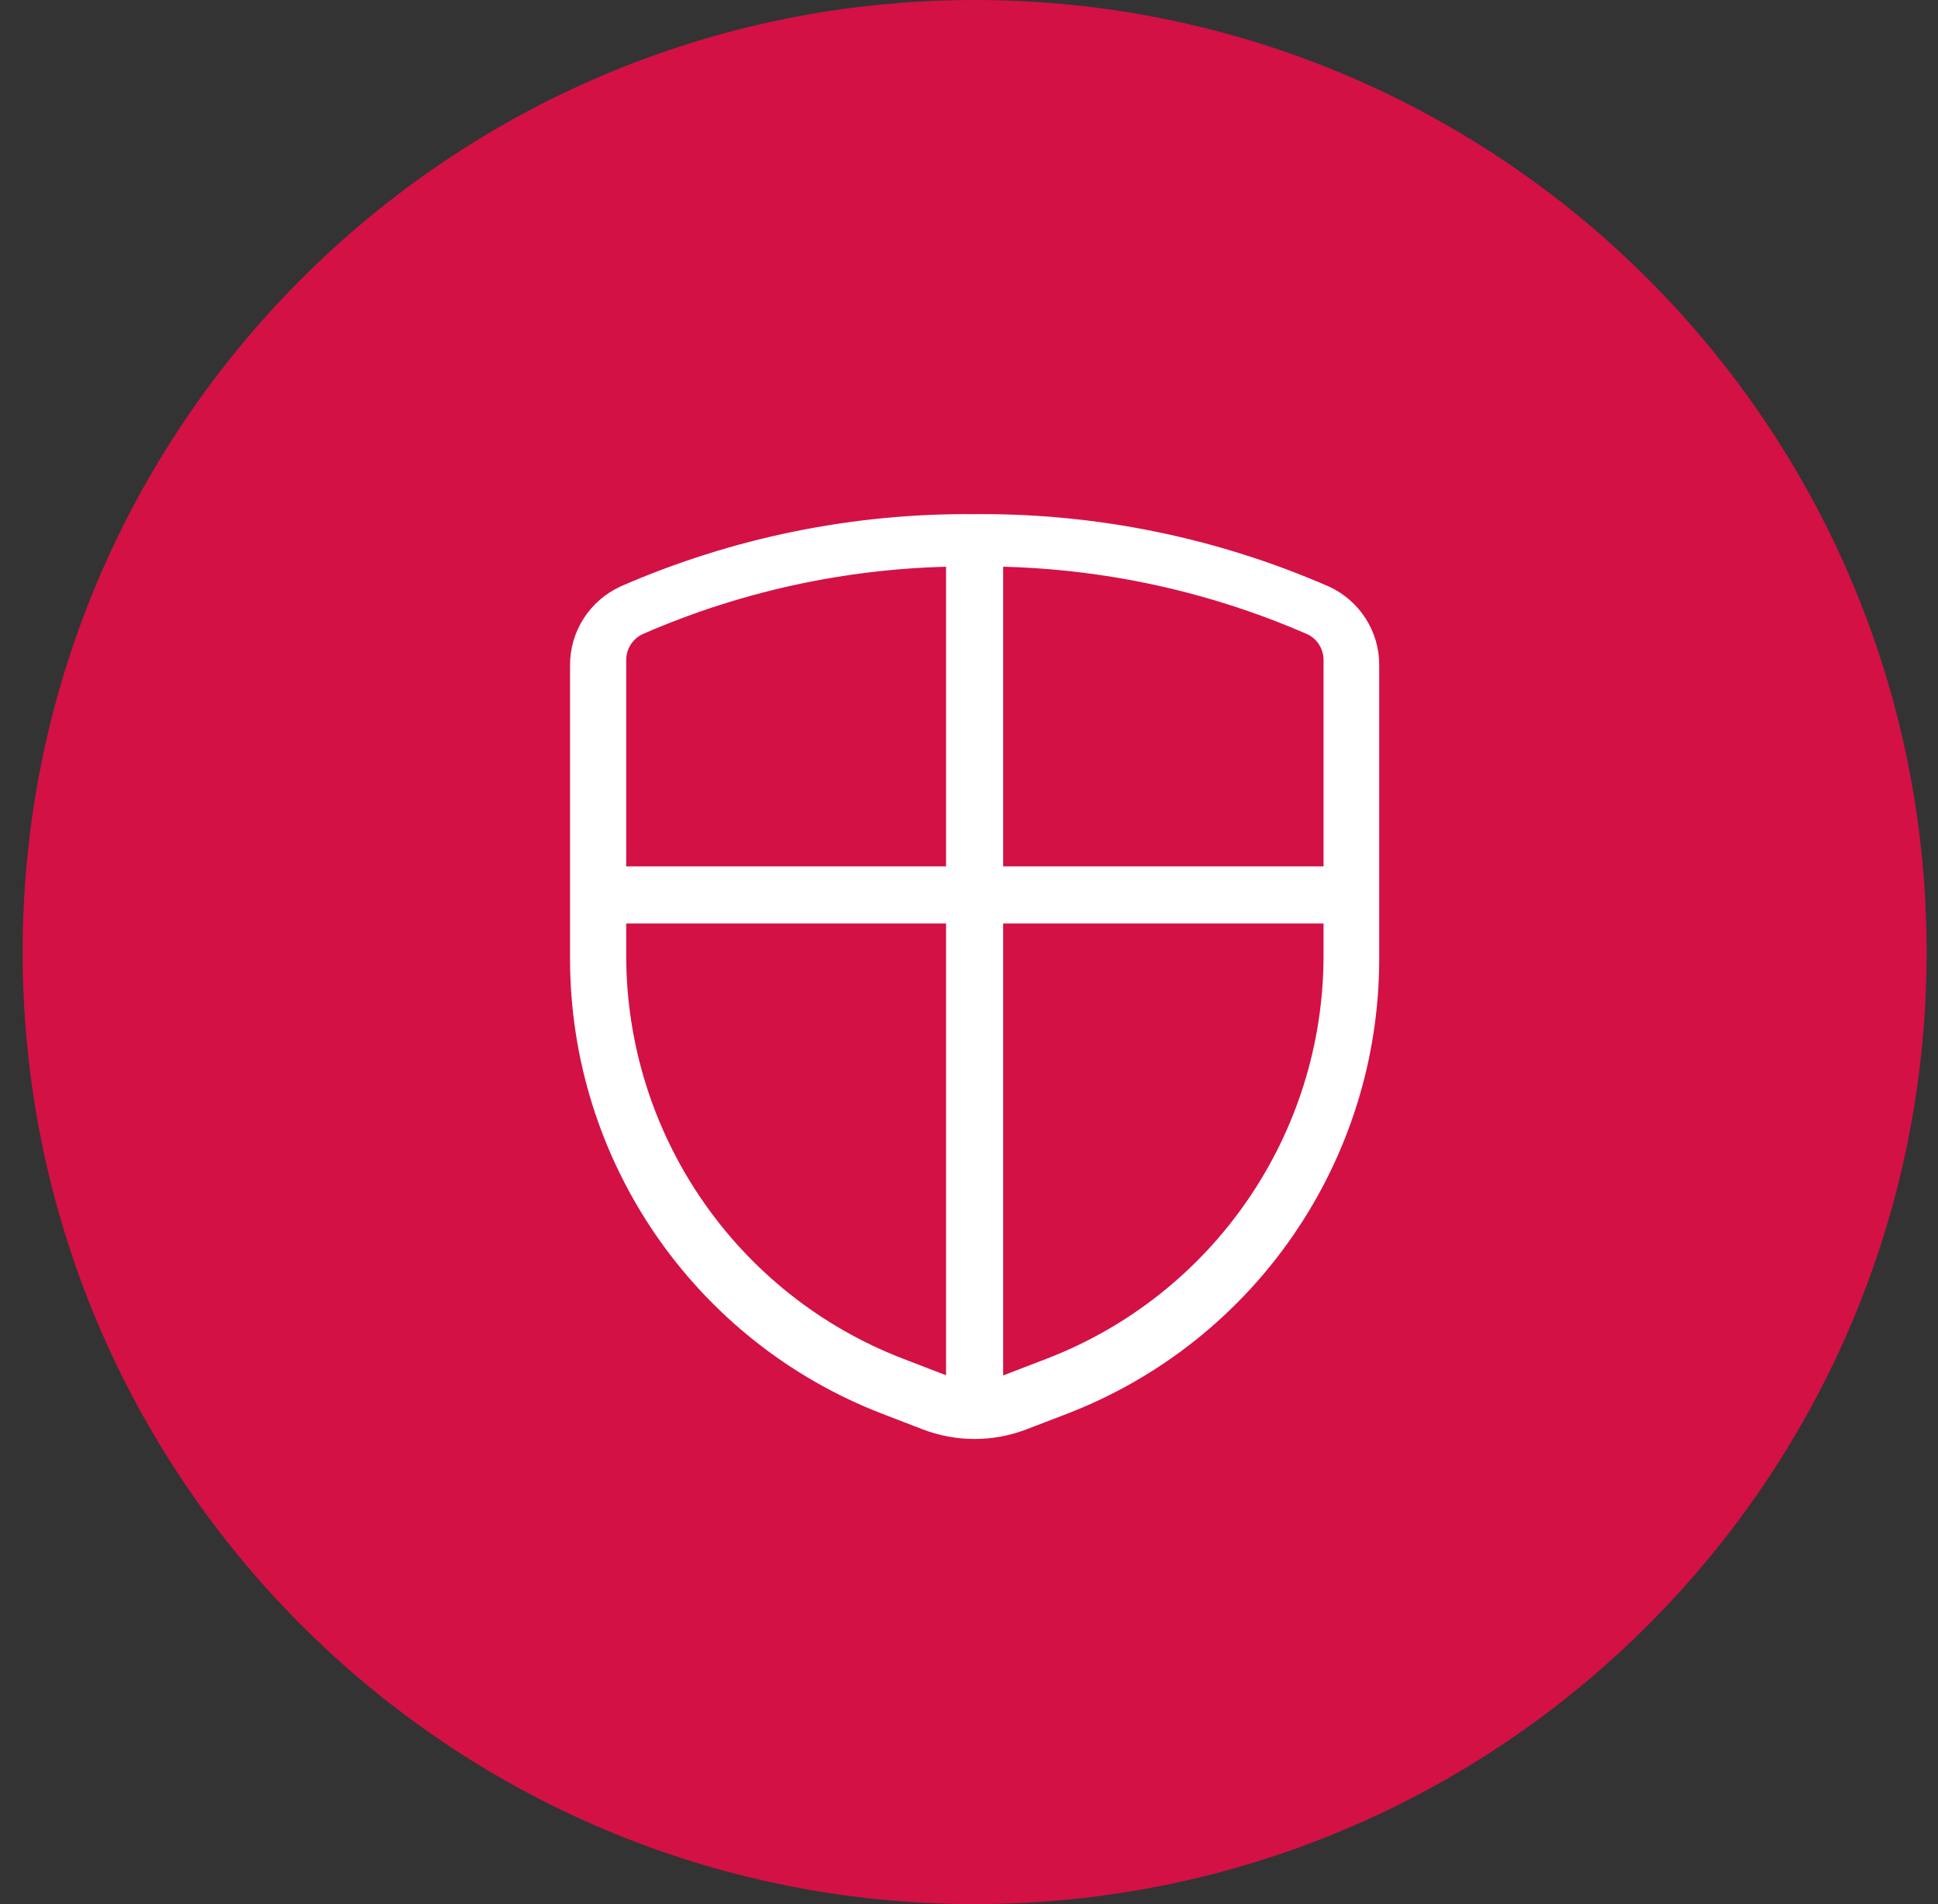
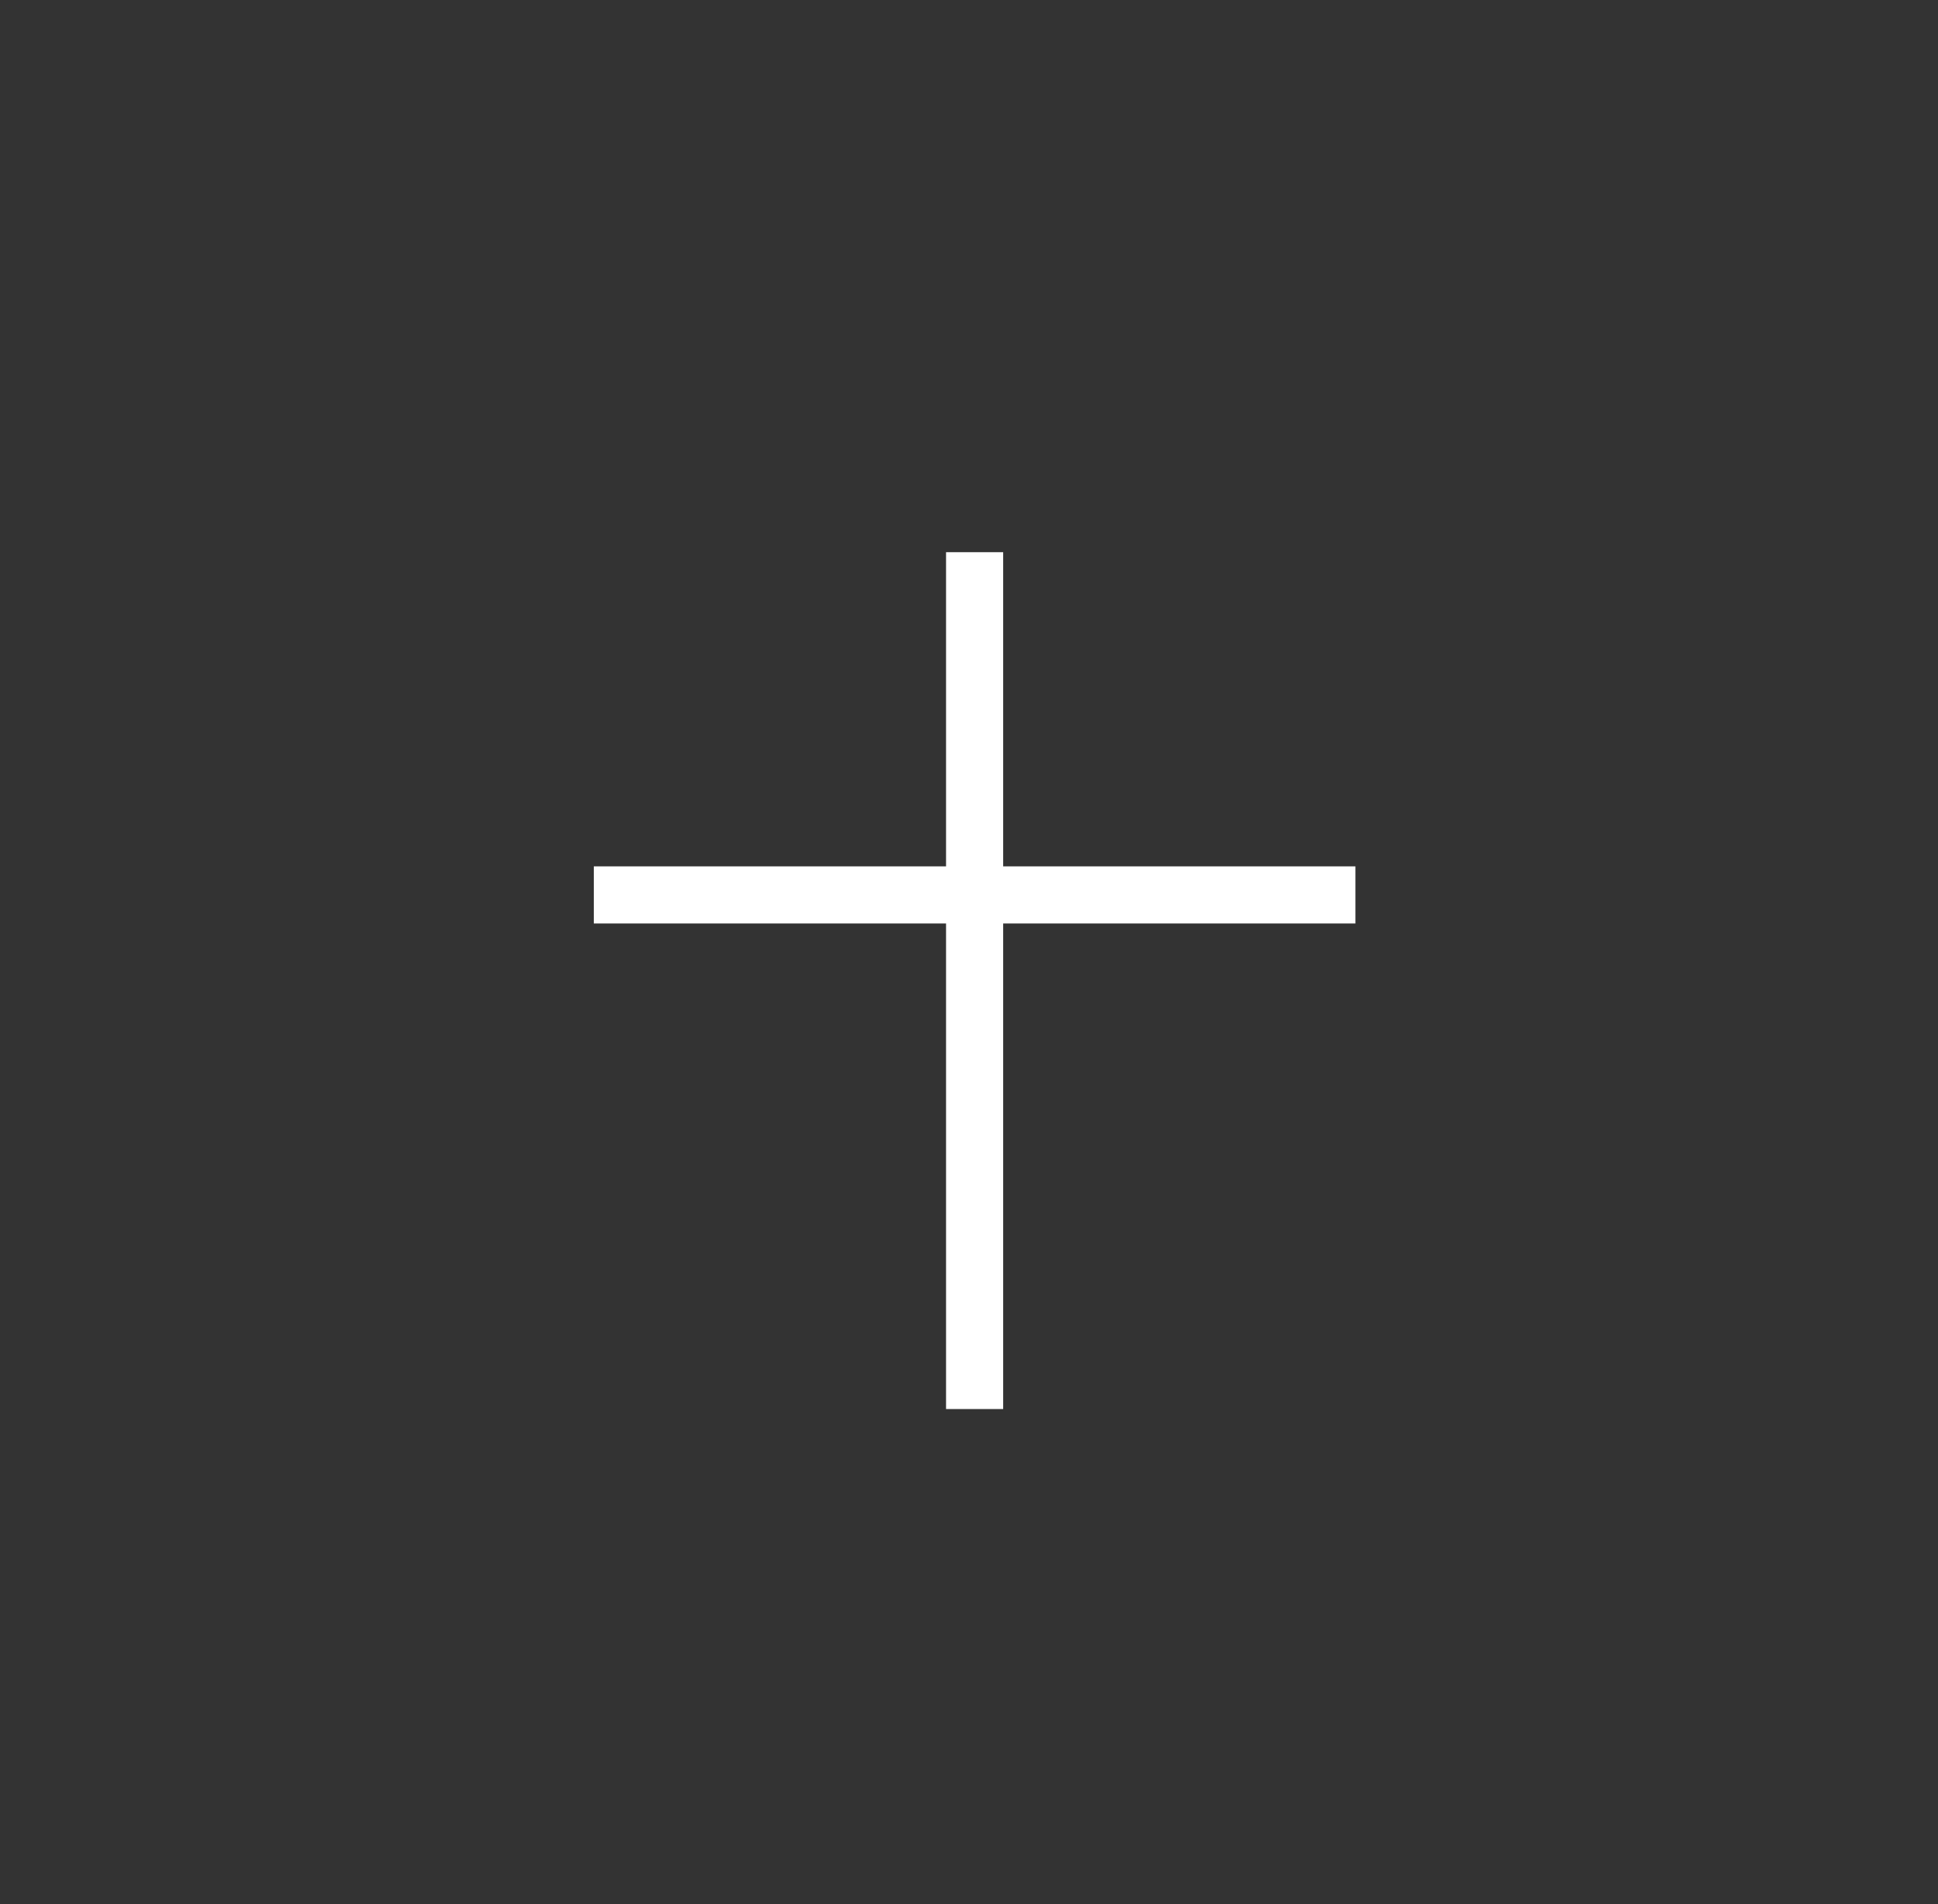
<svg xmlns="http://www.w3.org/2000/svg" width="57" height="56" viewBox="0 0 57 56" fill="none">
  <rect x="0" y="0" width="57" height="56" fill="#333333" stroke="none" />
-   <path d="M56.666 28C56.666 12.536 44.13 0 28.666 0C13.202 0 0.666 12.536 0.666 28C0.666 43.464 13.202 56 28.666 56C44.13 56 56.666 43.464 56.666 28Z" fill="#D31145" />
-   <path fill-rule="evenodd" clip-rule="evenodd" d="M28.857 15.12L28.666 15.121L28.673 15.121C25.091 15.088 21.543 15.811 18.259 17.244C17.338 17.666 16.759 18.575 16.766 19.573L16.766 28.196C16.766 34.131 20.421 39.453 25.96 41.584L27.14 42.038C28.122 42.415 29.209 42.415 30.191 42.037L31.371 41.584C36.91 39.453 40.565 34.131 40.565 28.196V19.567C40.572 18.575 39.993 17.666 39.085 17.25C35.85 15.838 32.371 15.115 28.857 15.12ZM28.68 16.661C32.041 16.63 35.371 17.309 38.451 18.653C38.738 18.785 38.93 19.085 38.928 19.416L38.928 28.098C38.928 33.357 35.688 38.074 30.779 39.962L29.593 40.418C29 40.646 28.345 40.646 27.752 40.418L26.566 39.962C21.657 38.074 18.418 33.357 18.418 28.098V19.422C18.415 19.085 18.607 18.785 18.907 18.647C21.915 17.334 25.176 16.656 28.471 16.66L28.68 16.661Z" fill="white" />
  <path fill-rule="evenodd" clip-rule="evenodd" d="M29.505 16.24H27.825V25.48H17.465V27.16H27.825V41.44H29.505V27.16H39.865V25.48H29.505V16.24Z" fill="white" />
</svg>